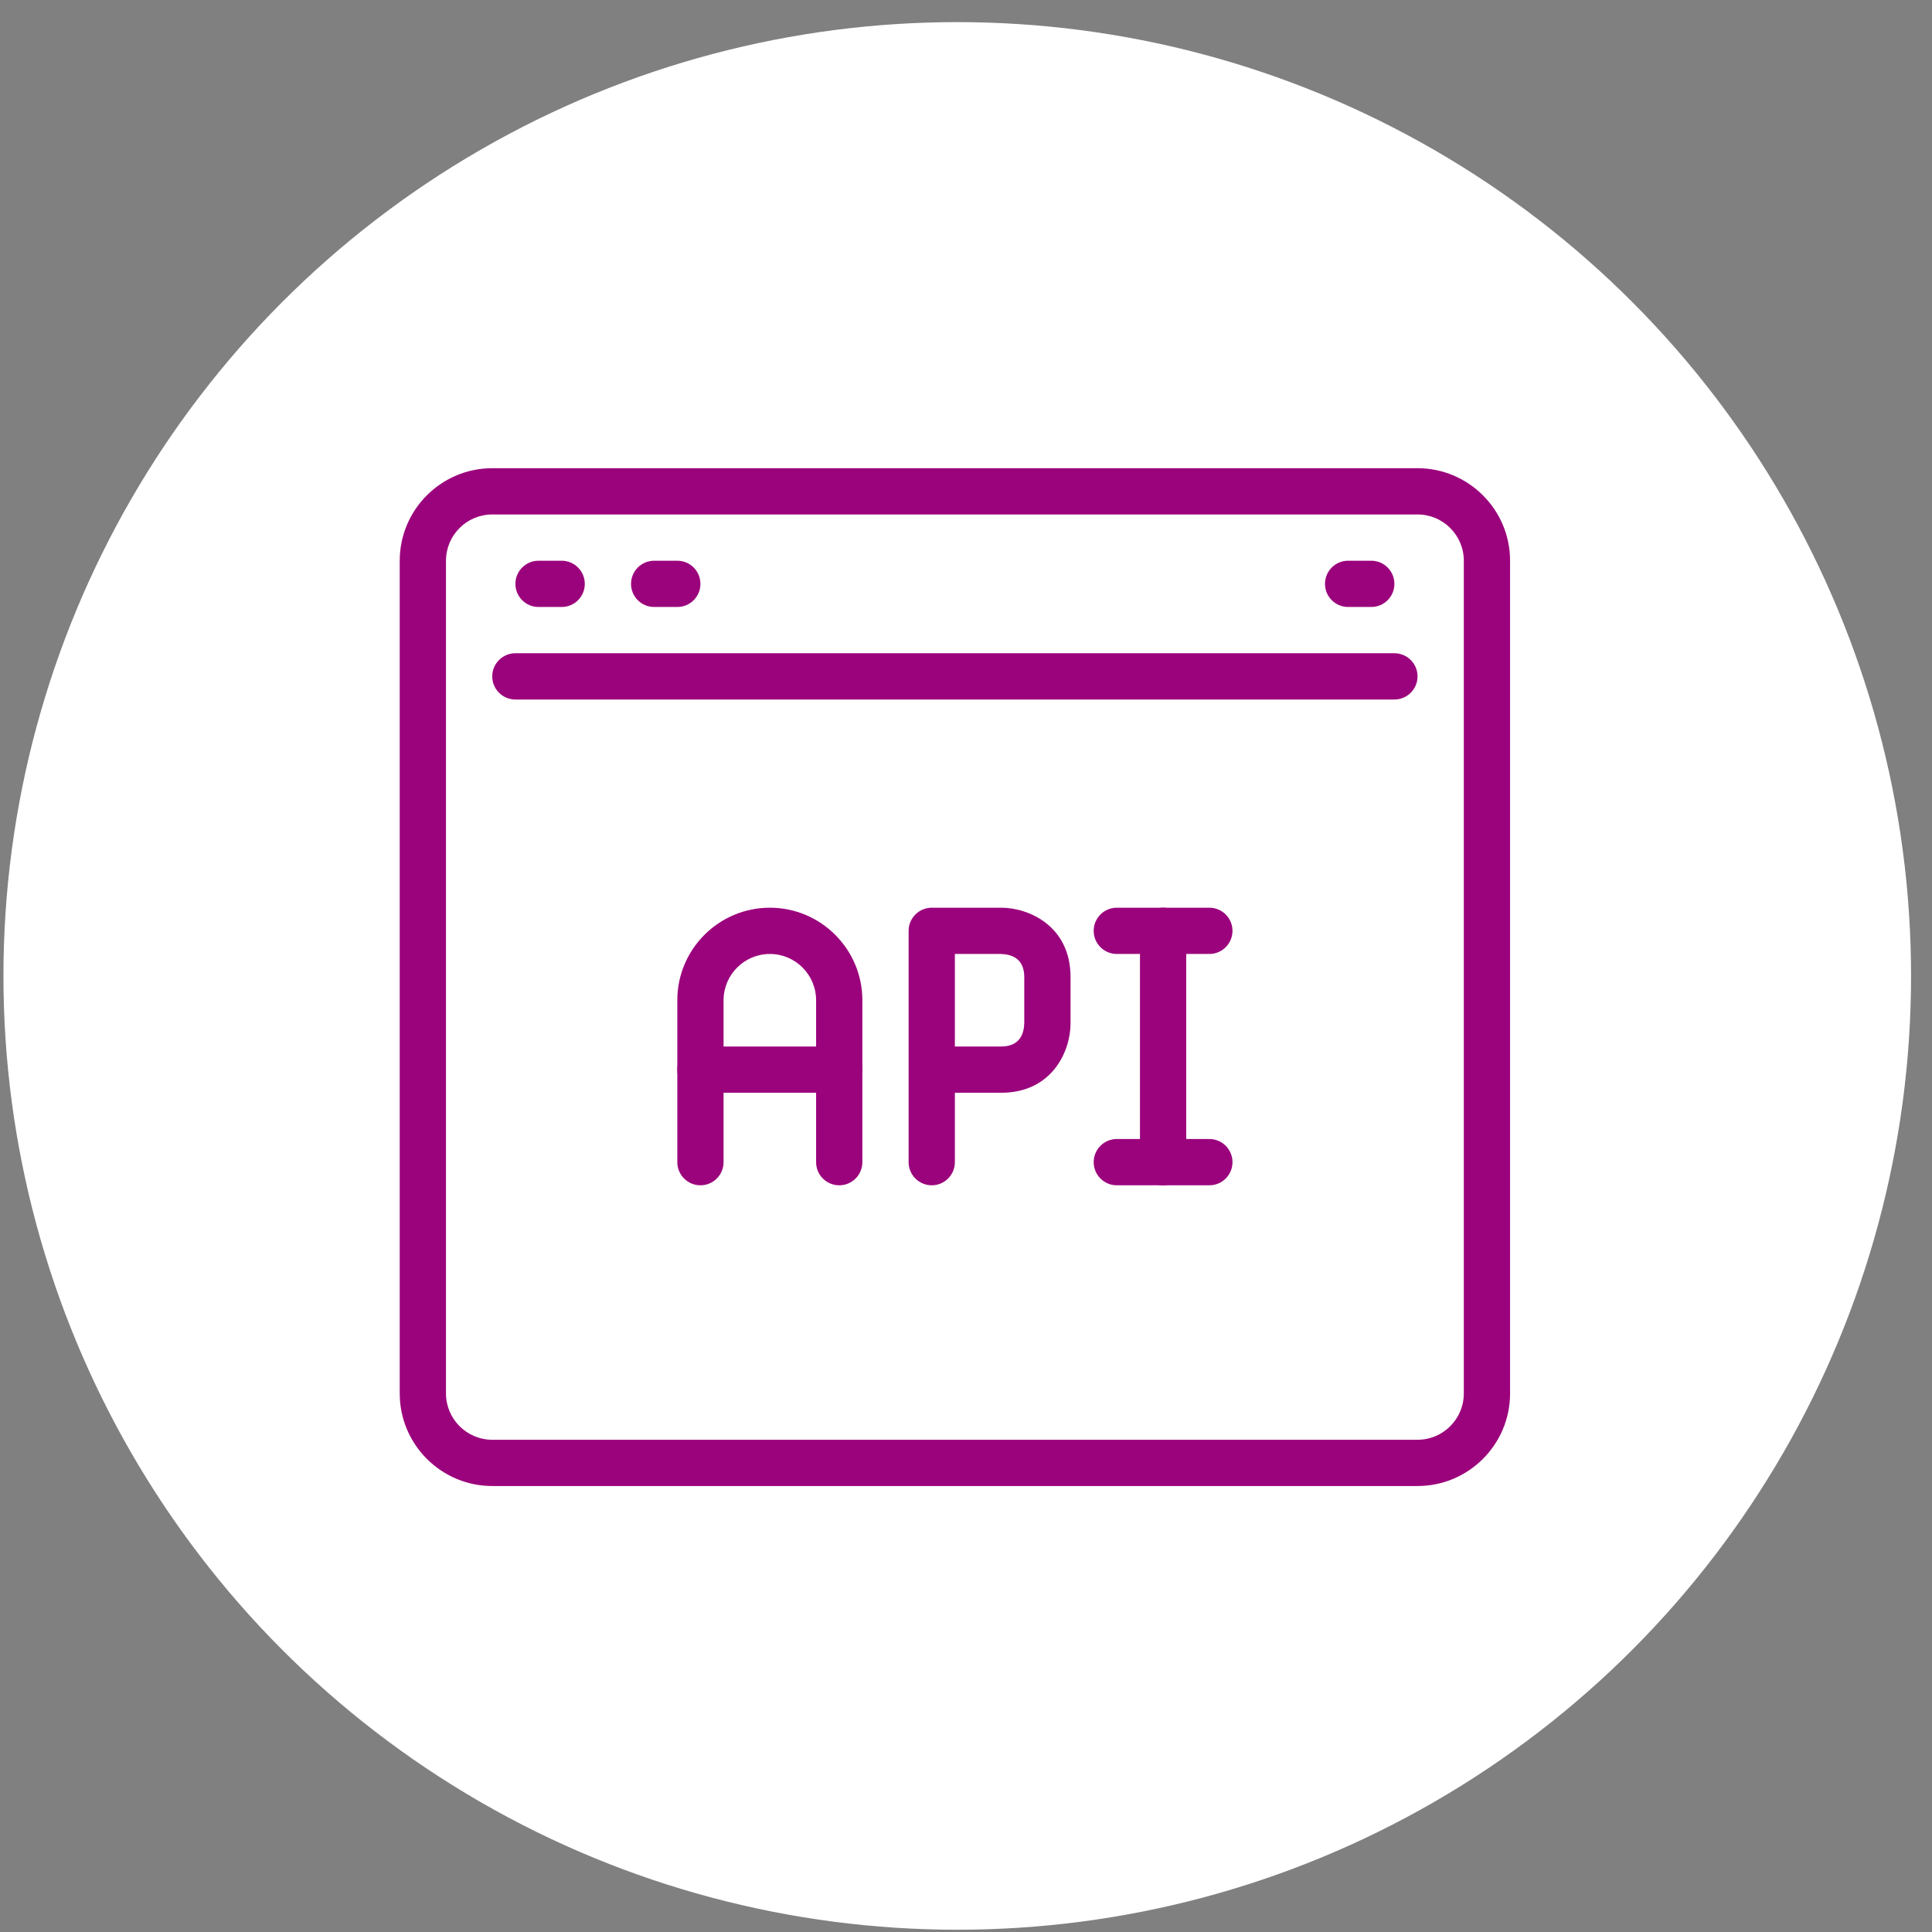
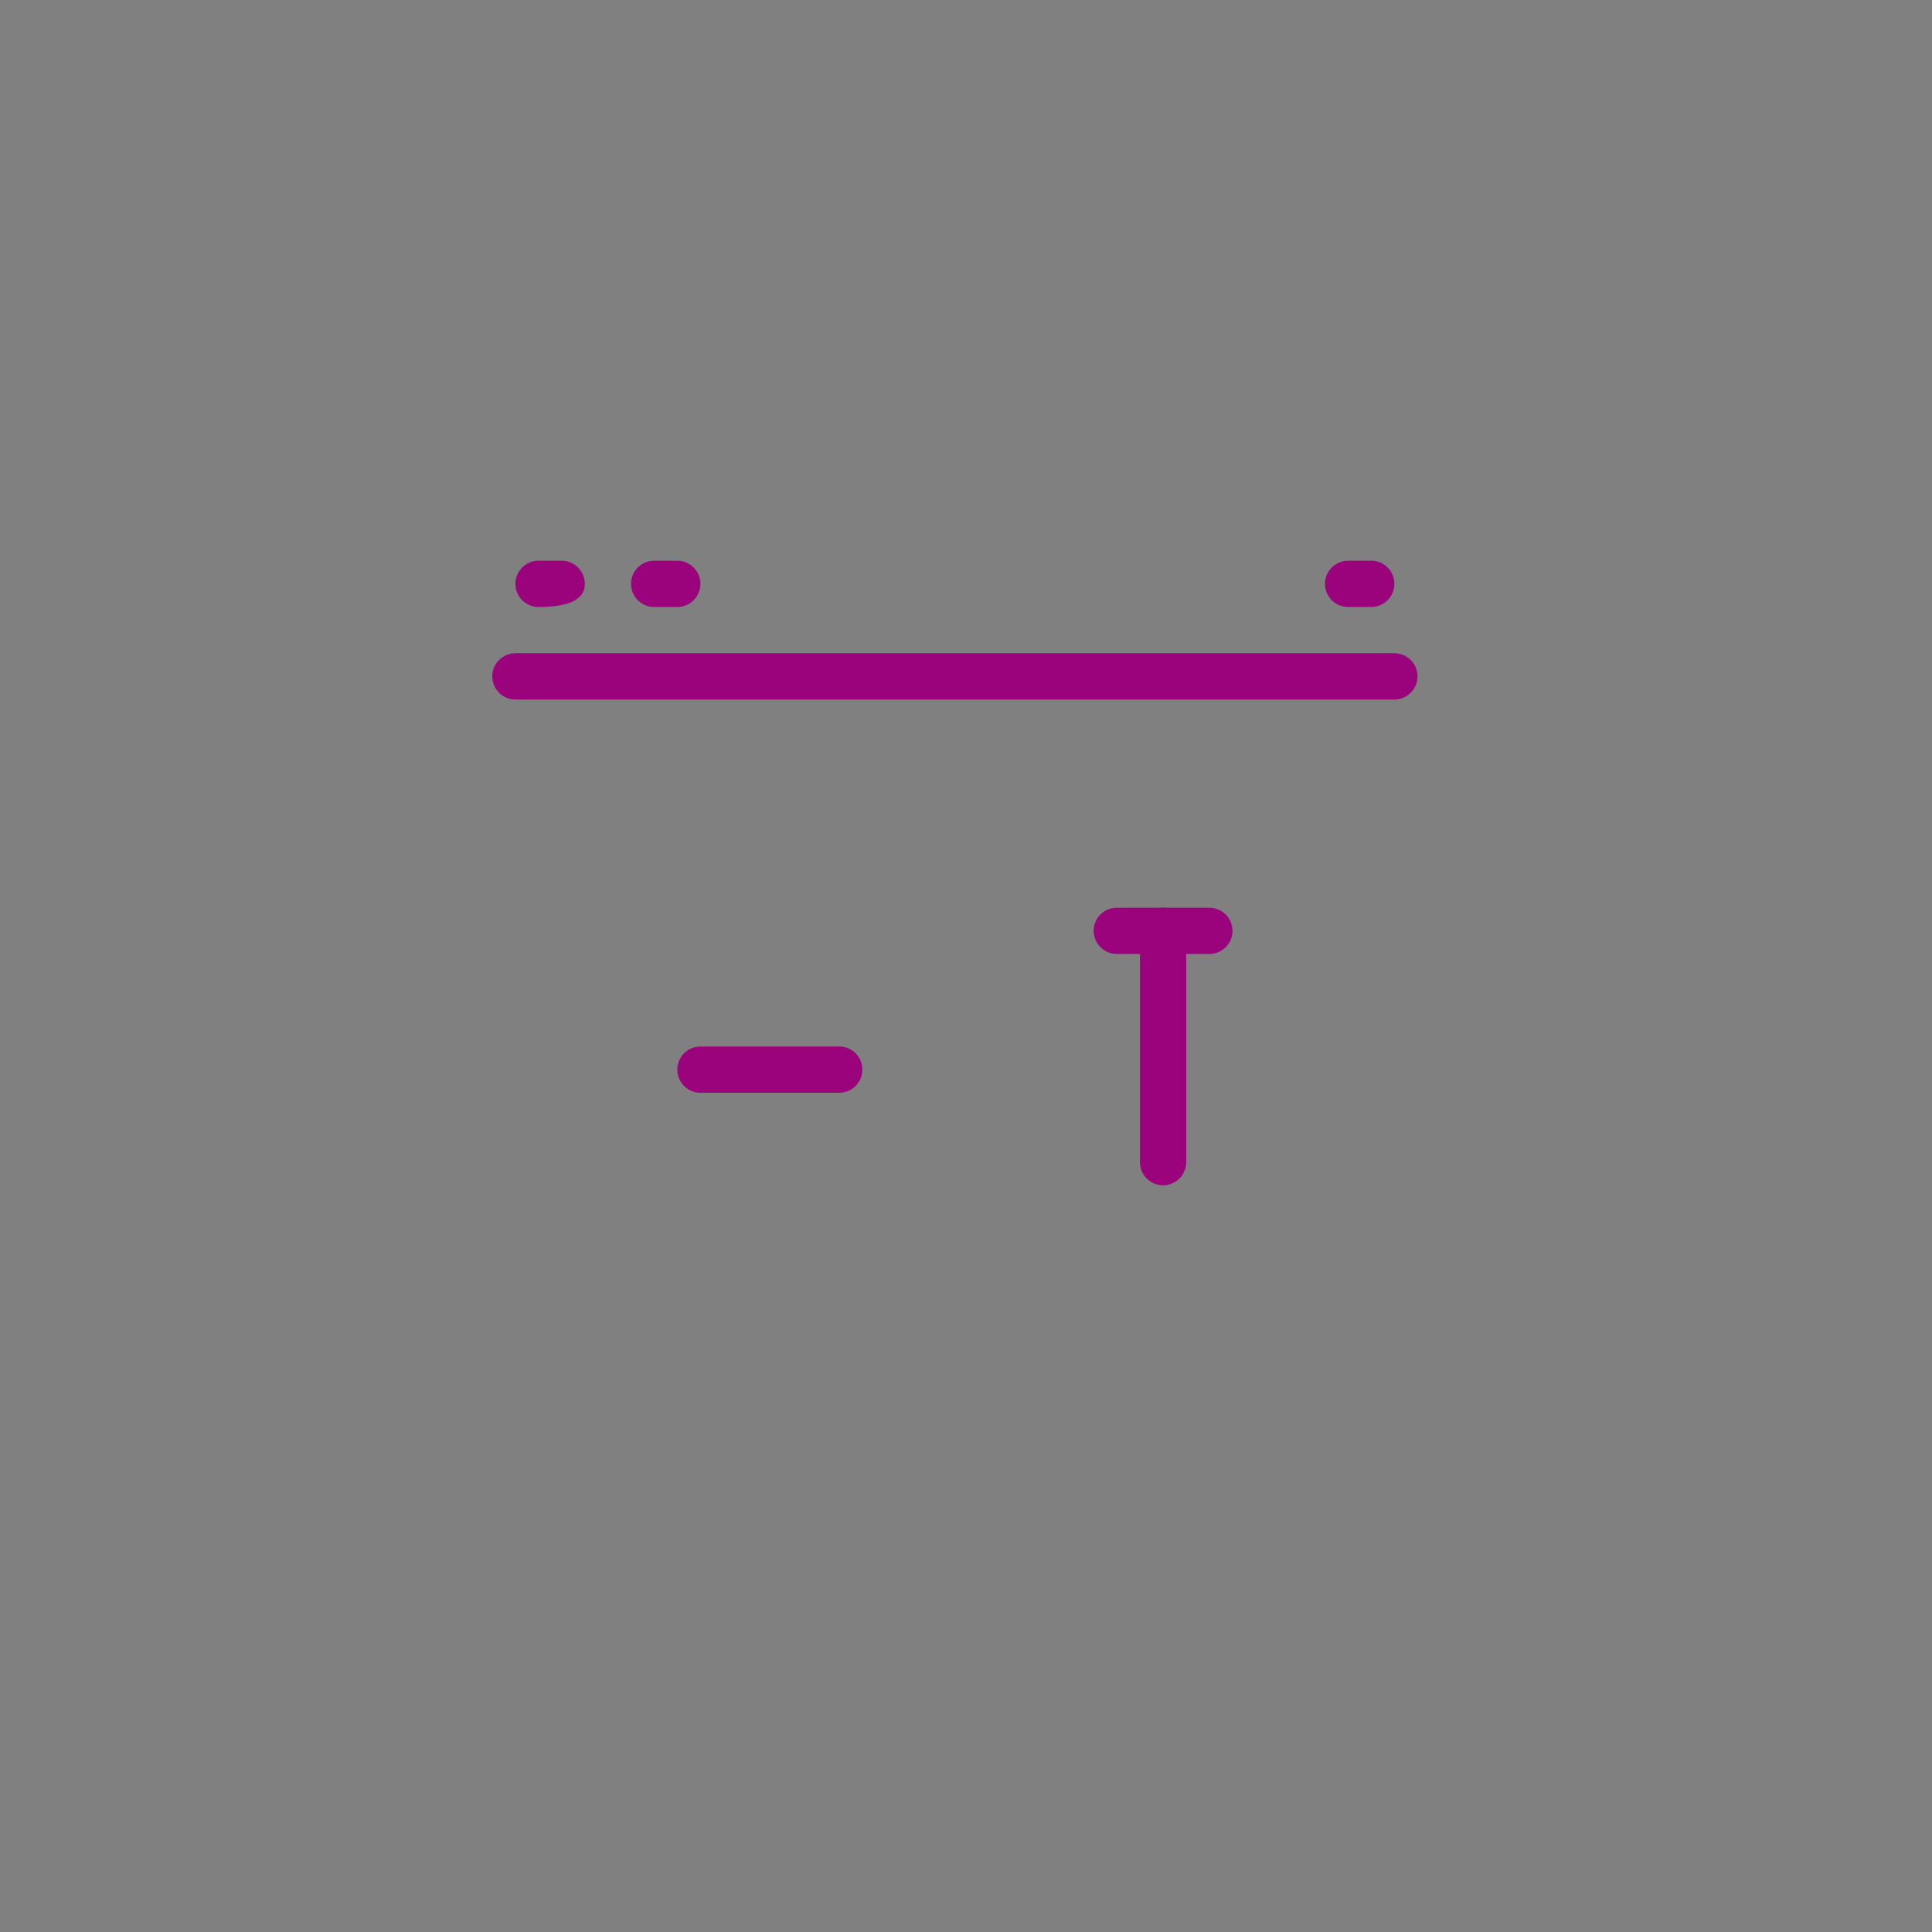
<svg xmlns="http://www.w3.org/2000/svg" width="87" height="87" viewBox="0 0 87 87" fill="none">
  <rect x="0" y="0" width="87" height="87" fill="#808080" stroke="none" />
-   <circle cx="43.106" cy="43.947" r="42.951" fill="white" />
-   <path d="M63.833 21.084H22.167C19.869 21.084 18 22.952 18 25.25V62.75C18 65.048 19.869 66.917 22.167 66.917H63.833C66.131 66.917 68 65.048 68 62.75V25.25C68 22.952 66.131 21.084 63.833 21.084ZM65.917 62.75C65.917 63.899 64.982 64.834 63.833 64.834H22.167C21.018 64.834 20.083 63.899 20.083 62.75V25.25C20.083 24.101 21.018 23.167 22.167 23.167H63.833C64.982 23.167 65.917 24.101 65.917 25.25V62.75Z" fill="#9B037C" />
-   <path d="M25.292 25.25H24.251C23.676 25.25 23.209 25.716 23.209 26.292C23.209 26.868 23.676 27.333 24.251 27.333H25.292C25.867 27.333 26.334 26.868 26.334 26.292C26.334 25.716 25.867 25.25 25.292 25.25Z" fill="#9B037C" />
+   <path d="M25.292 25.25H24.251C23.676 25.25 23.209 25.716 23.209 26.292C23.209 26.868 23.676 27.333 24.251 27.333C25.867 27.333 26.334 26.868 26.334 26.292C26.334 25.716 25.867 25.25 25.292 25.25Z" fill="#9B037C" />
  <path d="M30.499 25.25H29.458C28.883 25.25 28.416 25.716 28.416 26.292C28.416 26.868 28.883 27.333 29.458 27.333H30.499C31.074 27.333 31.541 26.868 31.541 26.292C31.541 25.716 31.074 25.25 30.499 25.25Z" fill="#9B037C" />
  <path d="M61.749 25.25H60.708C60.132 25.25 59.666 25.716 59.666 26.292C59.666 26.868 60.132 27.333 60.708 27.333H61.749C62.325 27.333 62.791 26.868 62.791 26.292C62.791 25.716 62.325 25.25 61.749 25.25Z" fill="#9B037C" />
  <path d="M62.791 29.416H23.208C22.633 29.416 22.166 29.882 22.166 30.458C22.166 31.034 22.633 31.5 23.208 31.5H62.791C63.367 31.5 63.833 31.034 63.833 30.458C63.833 29.882 63.367 29.416 62.791 29.416Z" fill="#9B037C" />
  <path d="M52.376 40.875C51.8 40.875 51.334 41.341 51.334 41.917V52.333C51.334 52.91 51.8 53.375 52.376 53.375C52.952 53.375 53.417 52.91 53.417 52.333V41.917C53.417 41.341 52.952 40.875 52.376 40.875Z" fill="#9B037C" />
-   <path d="M45.083 40.875H41.958C41.383 40.875 40.916 41.341 40.916 41.917V52.333C40.916 52.91 41.383 53.375 41.958 53.375C42.533 53.375 42.999 52.909 42.999 52.333V49.208H45.083C47.375 49.208 48.208 47.34 48.208 46.083V44C48.208 41.707 46.339 40.875 45.083 40.875ZM46.124 46.071C46.112 46.552 45.922 47.125 45.083 47.125H42.999V42.958H45.07C45.551 42.971 46.124 43.16 46.124 44V46.071Z" fill="#9B037C" />
  <path d="M54.458 40.875H50.292C49.716 40.875 49.25 41.341 49.25 41.917C49.25 42.493 49.716 42.958 50.292 42.958H54.458C55.035 42.958 55.5 42.493 55.5 41.917C55.5 41.341 55.035 40.875 54.458 40.875Z" fill="#9B037C" />
-   <path d="M54.458 51.291H50.292C49.716 51.291 49.25 51.757 49.25 52.333C49.25 52.909 49.716 53.375 50.292 53.375H54.458C55.035 53.375 55.5 52.909 55.5 52.333C55.5 51.757 55.035 51.291 54.458 51.291Z" fill="#9B037C" />
-   <path d="M34.667 40.875C32.369 40.875 30.5 42.744 30.5 45.042V52.333C30.5 52.91 30.967 53.375 31.542 53.375C32.117 53.375 32.583 52.91 32.583 52.333V45.042C32.583 43.893 33.518 42.958 34.667 42.958C35.816 42.958 36.75 43.893 36.75 45.042V52.333C36.75 52.91 37.217 53.375 37.792 53.375C38.367 53.375 38.833 52.91 38.833 52.333V45.042C38.833 42.744 36.965 40.875 34.667 40.875Z" fill="#9B037C" />
  <path d="M37.792 47.125H31.542C30.967 47.125 30.5 47.591 30.5 48.167C30.5 48.743 30.967 49.208 31.542 49.208H37.792C38.367 49.208 38.833 48.743 38.833 48.167C38.833 47.591 38.367 47.125 37.792 47.125Z" fill="#9B037C" />
</svg>